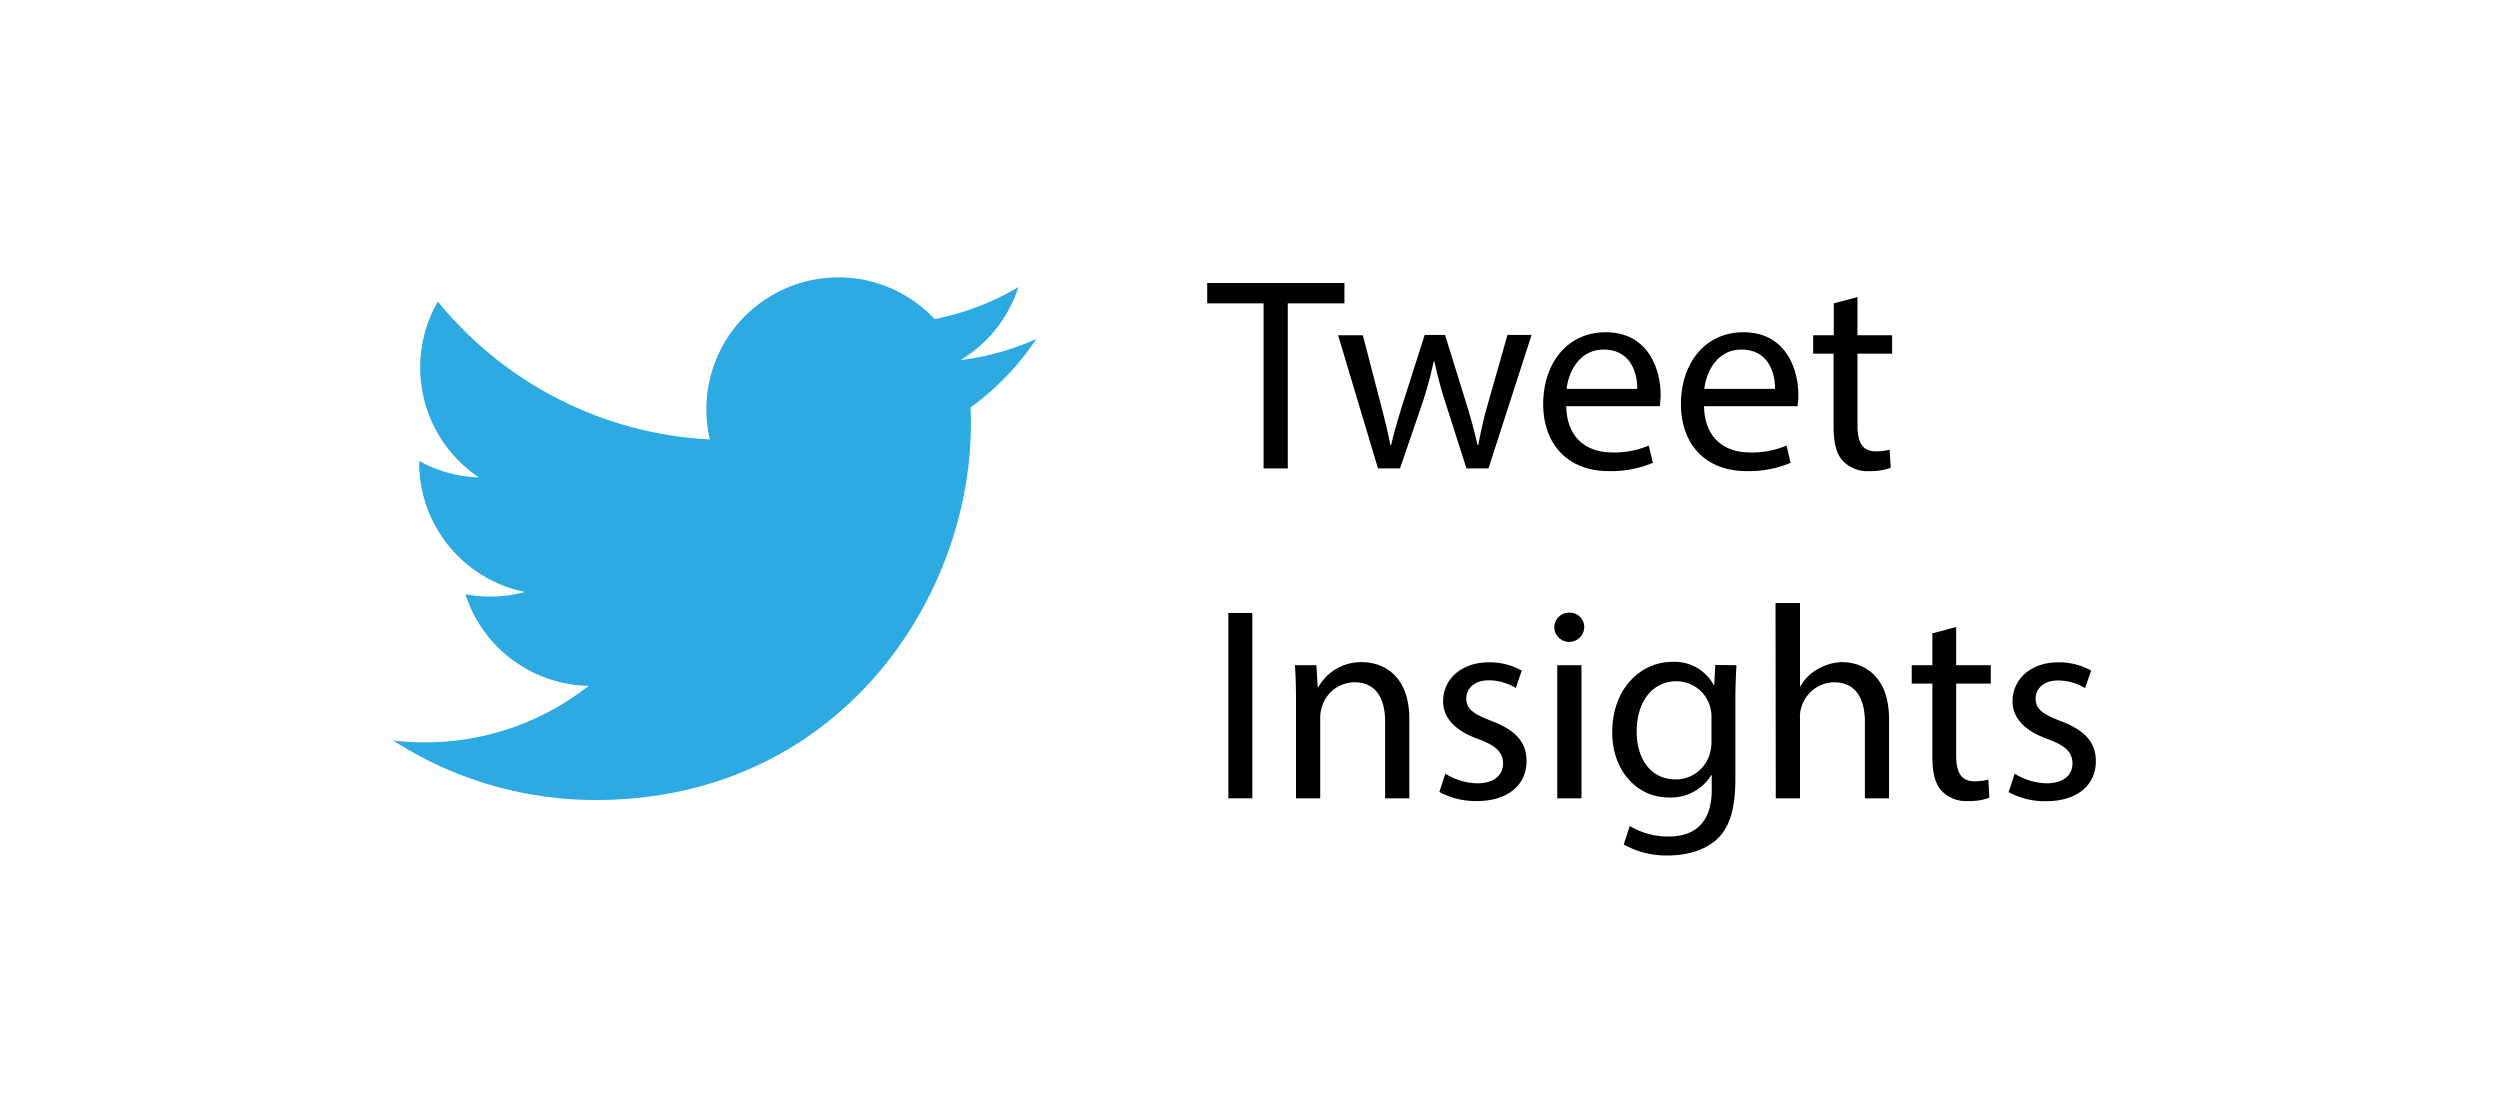
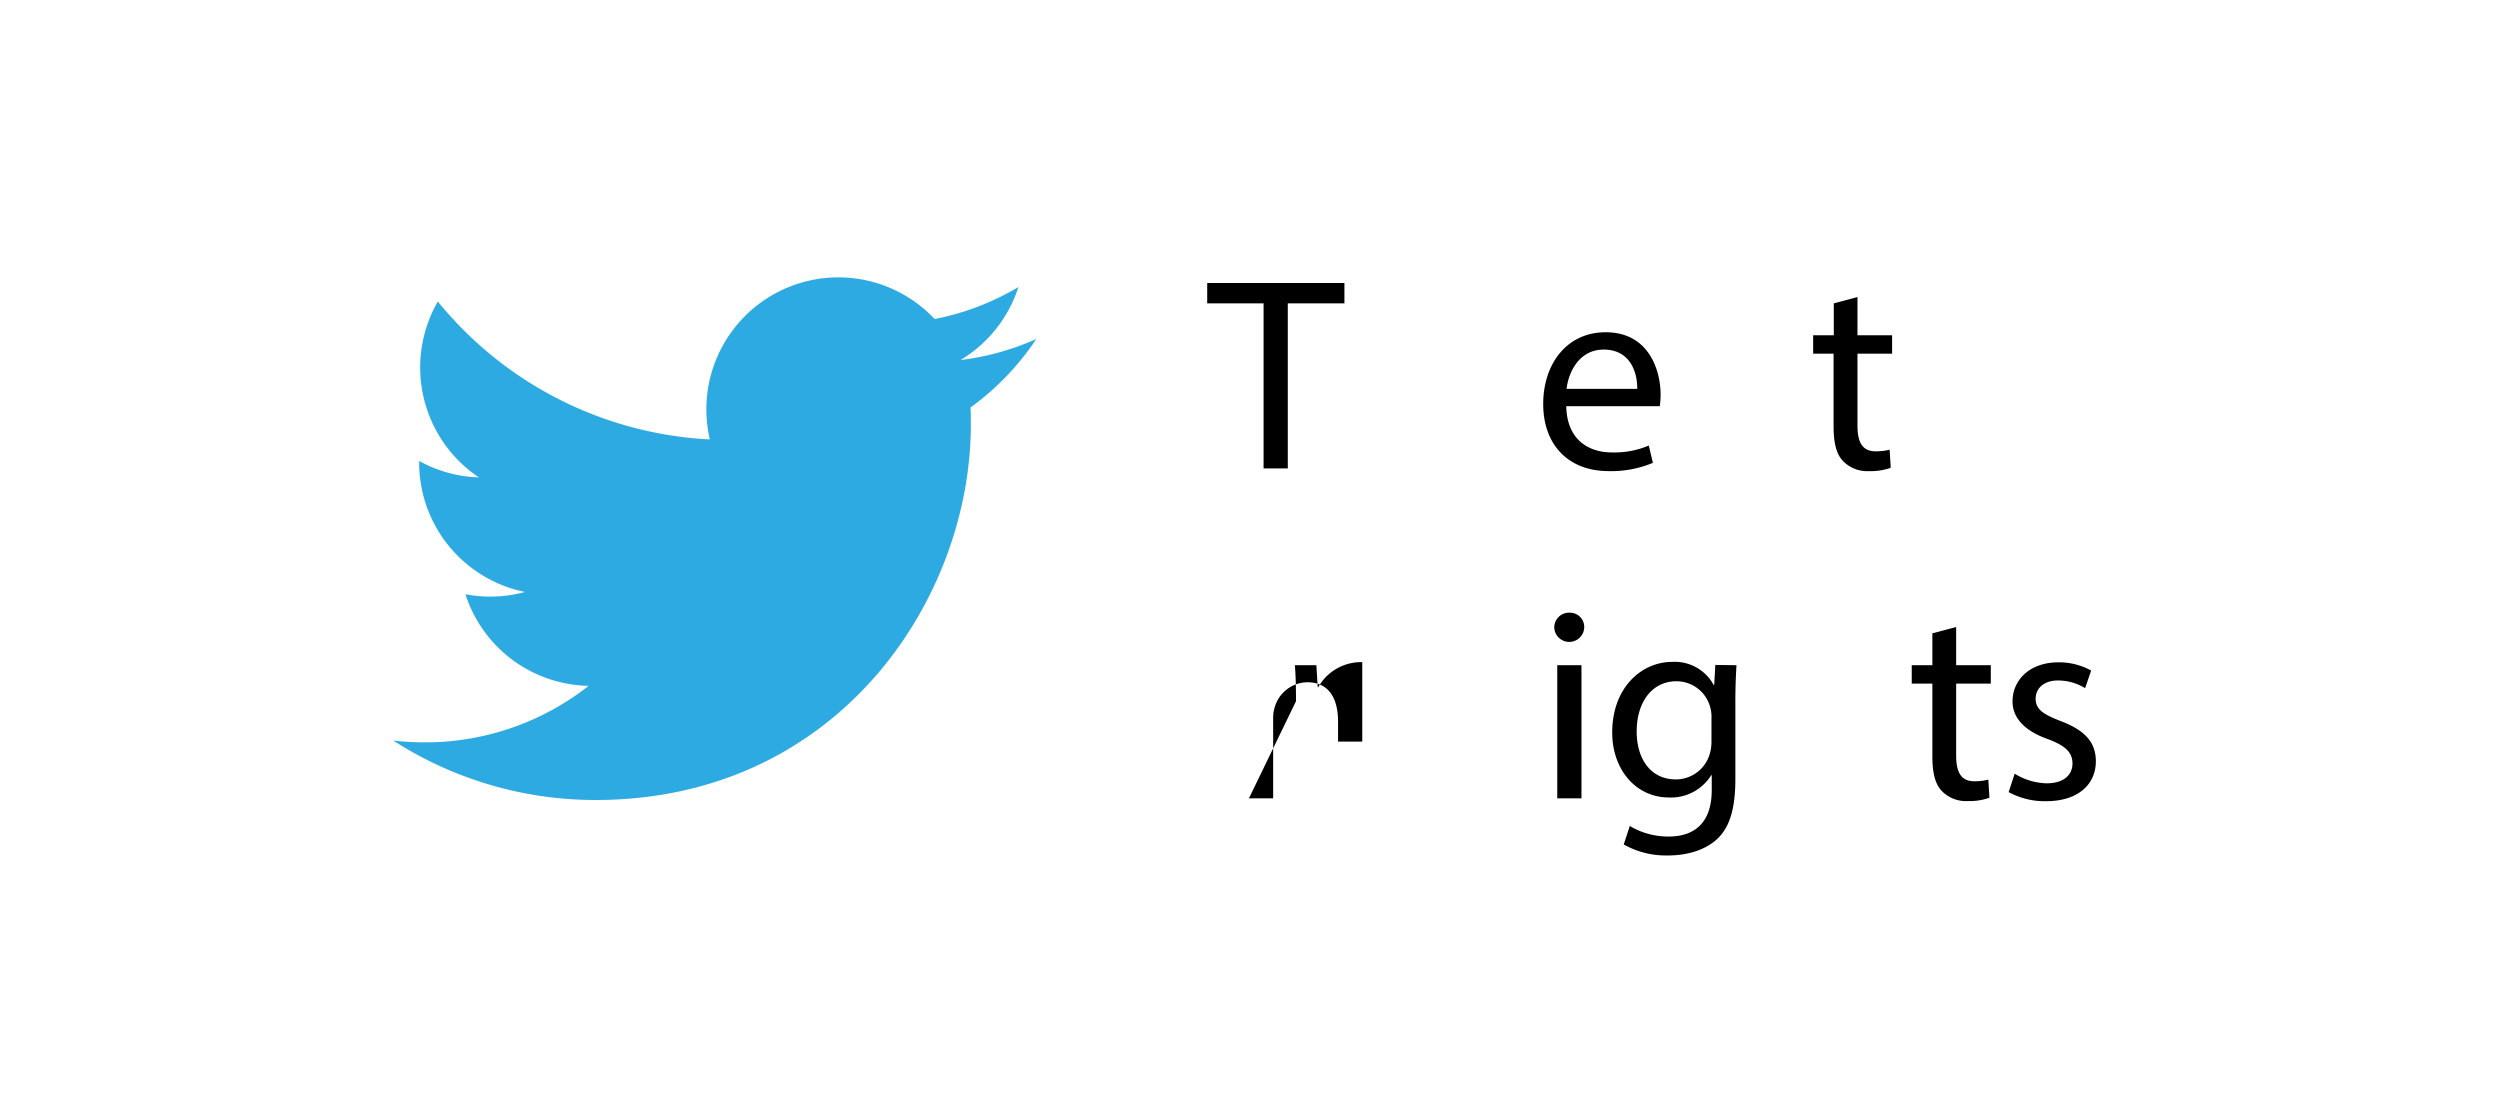
<svg xmlns="http://www.w3.org/2000/svg" id="ae0fd0be-0127-4b5d-b23e-c3031c075717" data-name="JS" viewBox="0 0 475 210">
  <title>integration-tile</title>
  <path d="M196.9,64.41a50.44,50.44,0,0,1-14.4,4,25.15,25.15,0,0,0,11-13.87,50,50,0,0,1-15.92,6.08,25.08,25.08,0,0,0-43.37,17.15,25.65,25.65,0,0,0,.65,5.72,71.2,71.2,0,0,1-51.67-26.2A25.11,25.11,0,0,0,91,90.71a25.08,25.08,0,0,1-11.36-3.13v.31a25.08,25.08,0,0,0,20.11,24.58,24.79,24.79,0,0,1-6.6.88,24.45,24.45,0,0,1-4.72-.45,25.09,25.09,0,0,0,23.42,17.41,50.28,50.28,0,0,1-31.14,10.74,51.48,51.48,0,0,1-6-.35A71,71,0,0,0,113.13,152c46.12,0,71.33-38.2,71.33-71.33,0-1.09,0-2.17-.07-3.24A51,51,0,0,0,196.9,64.41Z" style="fill:#2caae1" />
  <path d="M240.08,57.64H229.37V53.77h26.07v3.87H244.68V89h-4.6Z" />
-   <path d="M258.94,63.7l3.34,12.85c.73,2.83,1.41,5.44,1.88,8h.16c.57-2.56,1.41-5.28,2.25-8l4.12-12.91h3.87l3.92,12.64c.94,3,1.67,5.7,2.24,8.26h.16a78,78,0,0,1,1.93-8.2l3.61-12.7H291L282.81,89h-4.18l-3.86-12.07a84.44,84.44,0,0,1-2.25-8.31h-.1a75.31,75.31,0,0,1-2.3,8.36L266,89h-4.18L254.24,63.7Z" />
  <path d="M297.59,77.18c.11,6.22,4.08,8.78,8.68,8.78a16.66,16.66,0,0,0,7-1.31l.78,3.29a20.5,20.5,0,0,1-8.41,1.57c-7.78,0-12.43-5.12-12.43-12.75s4.49-13.63,11.86-13.63c8.25,0,10.45,7.26,10.45,11.91a17.62,17.62,0,0,1-.16,2.14Zm13.48-3.29c.06-2.93-1.2-7.47-6.37-7.47-4.65,0-6.69,4.28-7.05,7.47Z" />
-   <path d="M323.77,77.18c.1,6.22,4.07,8.78,8.67,8.78a16.63,16.63,0,0,0,7-1.31l.78,3.29a20.46,20.46,0,0,1-8.41,1.57c-7.78,0-12.43-5.12-12.43-12.75s4.49-13.63,11.86-13.63c8.25,0,10.45,7.26,10.45,11.91a17.62,17.62,0,0,1-.16,2.14Zm13.48-3.29c.05-2.93-1.21-7.47-6.38-7.47-4.65,0-6.69,4.28-7.05,7.47Z" />
  <path d="M352.92,56.44V63.7h6.58v3.5h-6.58V80.84c0,3.13.88,4.91,3.45,4.91a10.5,10.5,0,0,0,2.66-.31l.21,3.44a11.17,11.17,0,0,1-4.08.63,6.38,6.38,0,0,1-5-1.93c-1.31-1.36-1.78-3.61-1.78-6.59V67.2H344.5V63.7h3.92V57.64Z" />
-   <path d="M237.94,116.46v35.22h-4.55V116.46Z" />
-   <path d="M246.24,133.23c0-2.61-.05-4.75-.21-6.84h4.08l.26,4.18h.1a9.32,9.32,0,0,1,8.36-4.76c3.5,0,8.94,2.09,8.94,10.77v15.1h-4.6V137.1c0-4.08-1.51-7.47-5.85-7.47a6.54,6.54,0,0,0-6.17,4.7,6.85,6.85,0,0,0-.31,2.14v15.21h-4.6Z" />
-   <path d="M274.61,147a12,12,0,0,0,6.06,1.83c3.34,0,4.91-1.67,4.91-3.76s-1.31-3.4-4.7-4.65c-4.55-1.62-6.69-4.13-6.69-7.16,0-4.07,3.29-7.42,8.73-7.42a12.54,12.54,0,0,1,6.21,1.57L288,130.72a9.89,9.89,0,0,0-5.17-1.46c-2.72,0-4.23,1.57-4.23,3.45,0,2.09,1.51,3,4.81,4.28,4.39,1.68,6.63,3.87,6.63,7.63,0,4.44-3.45,7.58-9.46,7.58a14.38,14.38,0,0,1-7.1-1.73Z" />
+   <path d="M246.24,133.23c0-2.61-.05-4.75-.21-6.84h4.08l.26,4.18h.1a9.32,9.32,0,0,1,8.36-4.76v15.1h-4.6V137.1c0-4.08-1.51-7.47-5.85-7.47a6.54,6.54,0,0,0-6.17,4.7,6.85,6.85,0,0,0-.31,2.14v15.21h-4.6Z" />
  <path d="M301,119.28a2.85,2.85,0,0,1-5.69,0,2.8,2.8,0,0,1,2.87-2.87A2.72,2.72,0,0,1,301,119.28Zm-5.12,32.4V126.39h4.6v25.29Z" />
  <path d="M329.93,126.39c-.1,1.83-.21,3.86-.21,7V148c0,5.8-1.15,9.35-3.6,11.54s-6,3-9.2,3a16.4,16.4,0,0,1-8.41-2.09l1.15-3.51a14.22,14.22,0,0,0,7.42,2c4.7,0,8.15-2.45,8.15-8.83v-2.82h-.1a9,9,0,0,1-8.05,4.23c-6.27,0-10.76-5.33-10.76-12.33,0-8.57,5.59-13.43,11.39-13.43a8.41,8.41,0,0,1,7.89,4.39h.1l.21-3.81Zm-4.75,10a6.47,6.47,0,0,0-.26-2.09,6.63,6.63,0,0,0-6.43-4.86c-4.39,0-7.52,3.71-7.52,9.56,0,5,2.5,9.09,7.47,9.09a6.72,6.72,0,0,0,6.37-4.7,8.07,8.07,0,0,0,.37-2.46Z" />
-   <path d="M337.35,114.58H342v15.78h.1a8.47,8.47,0,0,1,3.29-3.24,9.51,9.51,0,0,1,4.7-1.31c3.4,0,8.83,2.09,8.83,10.82v15.05h-4.59V137.15c0-4.07-1.52-7.52-5.86-7.52a6.6,6.6,0,0,0-6.16,4.6,5.54,5.54,0,0,0-.31,2.19v15.26h-4.6Z" />
  <path d="M371.67,119.13v7.26h6.58v3.5h-6.58v13.64c0,3.13.89,4.91,3.45,4.91a10,10,0,0,0,2.66-.32l.21,3.45a11.15,11.15,0,0,1-4.07.63,6.39,6.39,0,0,1-5-1.93c-1.3-1.36-1.77-3.61-1.77-6.59V129.89h-3.92v-3.5h3.92v-6.06Z" />
  <path d="M382.79,147a12.07,12.07,0,0,0,6.07,1.83c3.34,0,4.91-1.67,4.91-3.76s-1.31-3.4-4.71-4.65c-4.54-1.62-6.68-4.13-6.68-7.16,0-4.07,3.29-7.42,8.72-7.42a12.59,12.59,0,0,1,6.22,1.57l-1.15,3.34a9.89,9.89,0,0,0-5.17-1.46c-2.72,0-4.23,1.57-4.23,3.45,0,2.09,1.51,3,4.8,4.28,4.39,1.68,6.64,3.87,6.64,7.63,0,4.44-3.45,7.58-9.46,7.58a14.39,14.39,0,0,1-7.11-1.73Z" />
</svg>